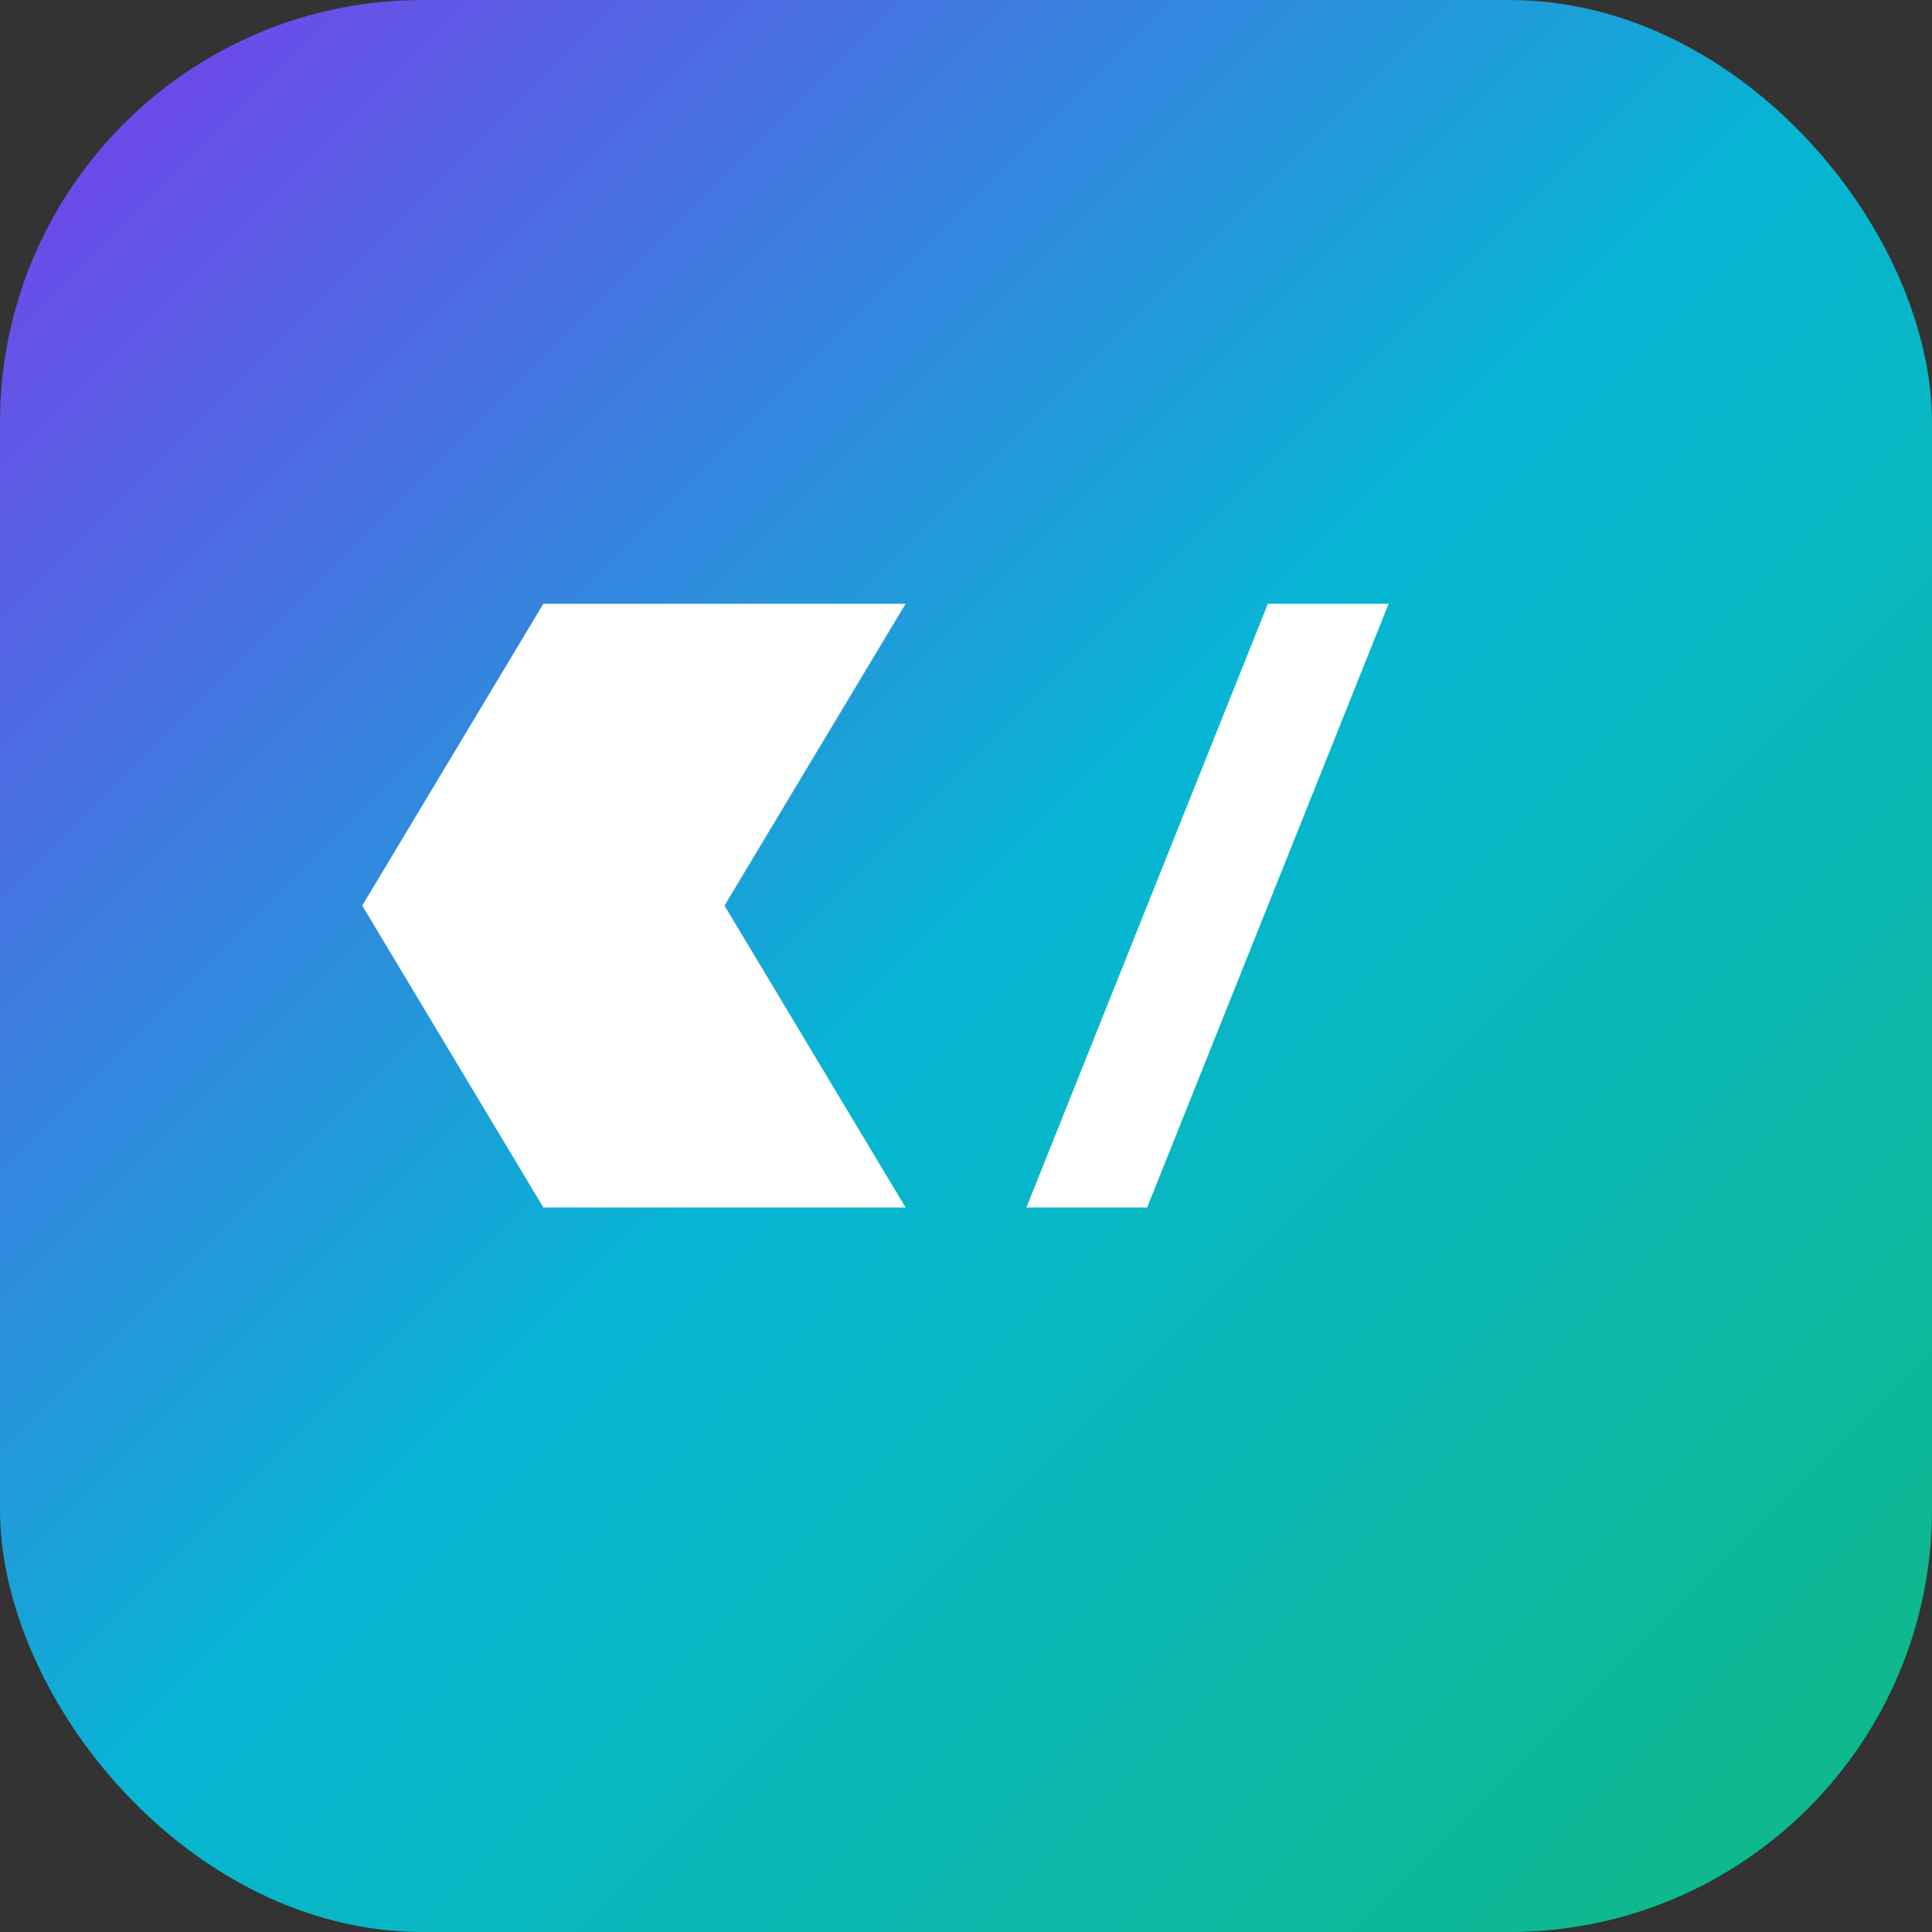
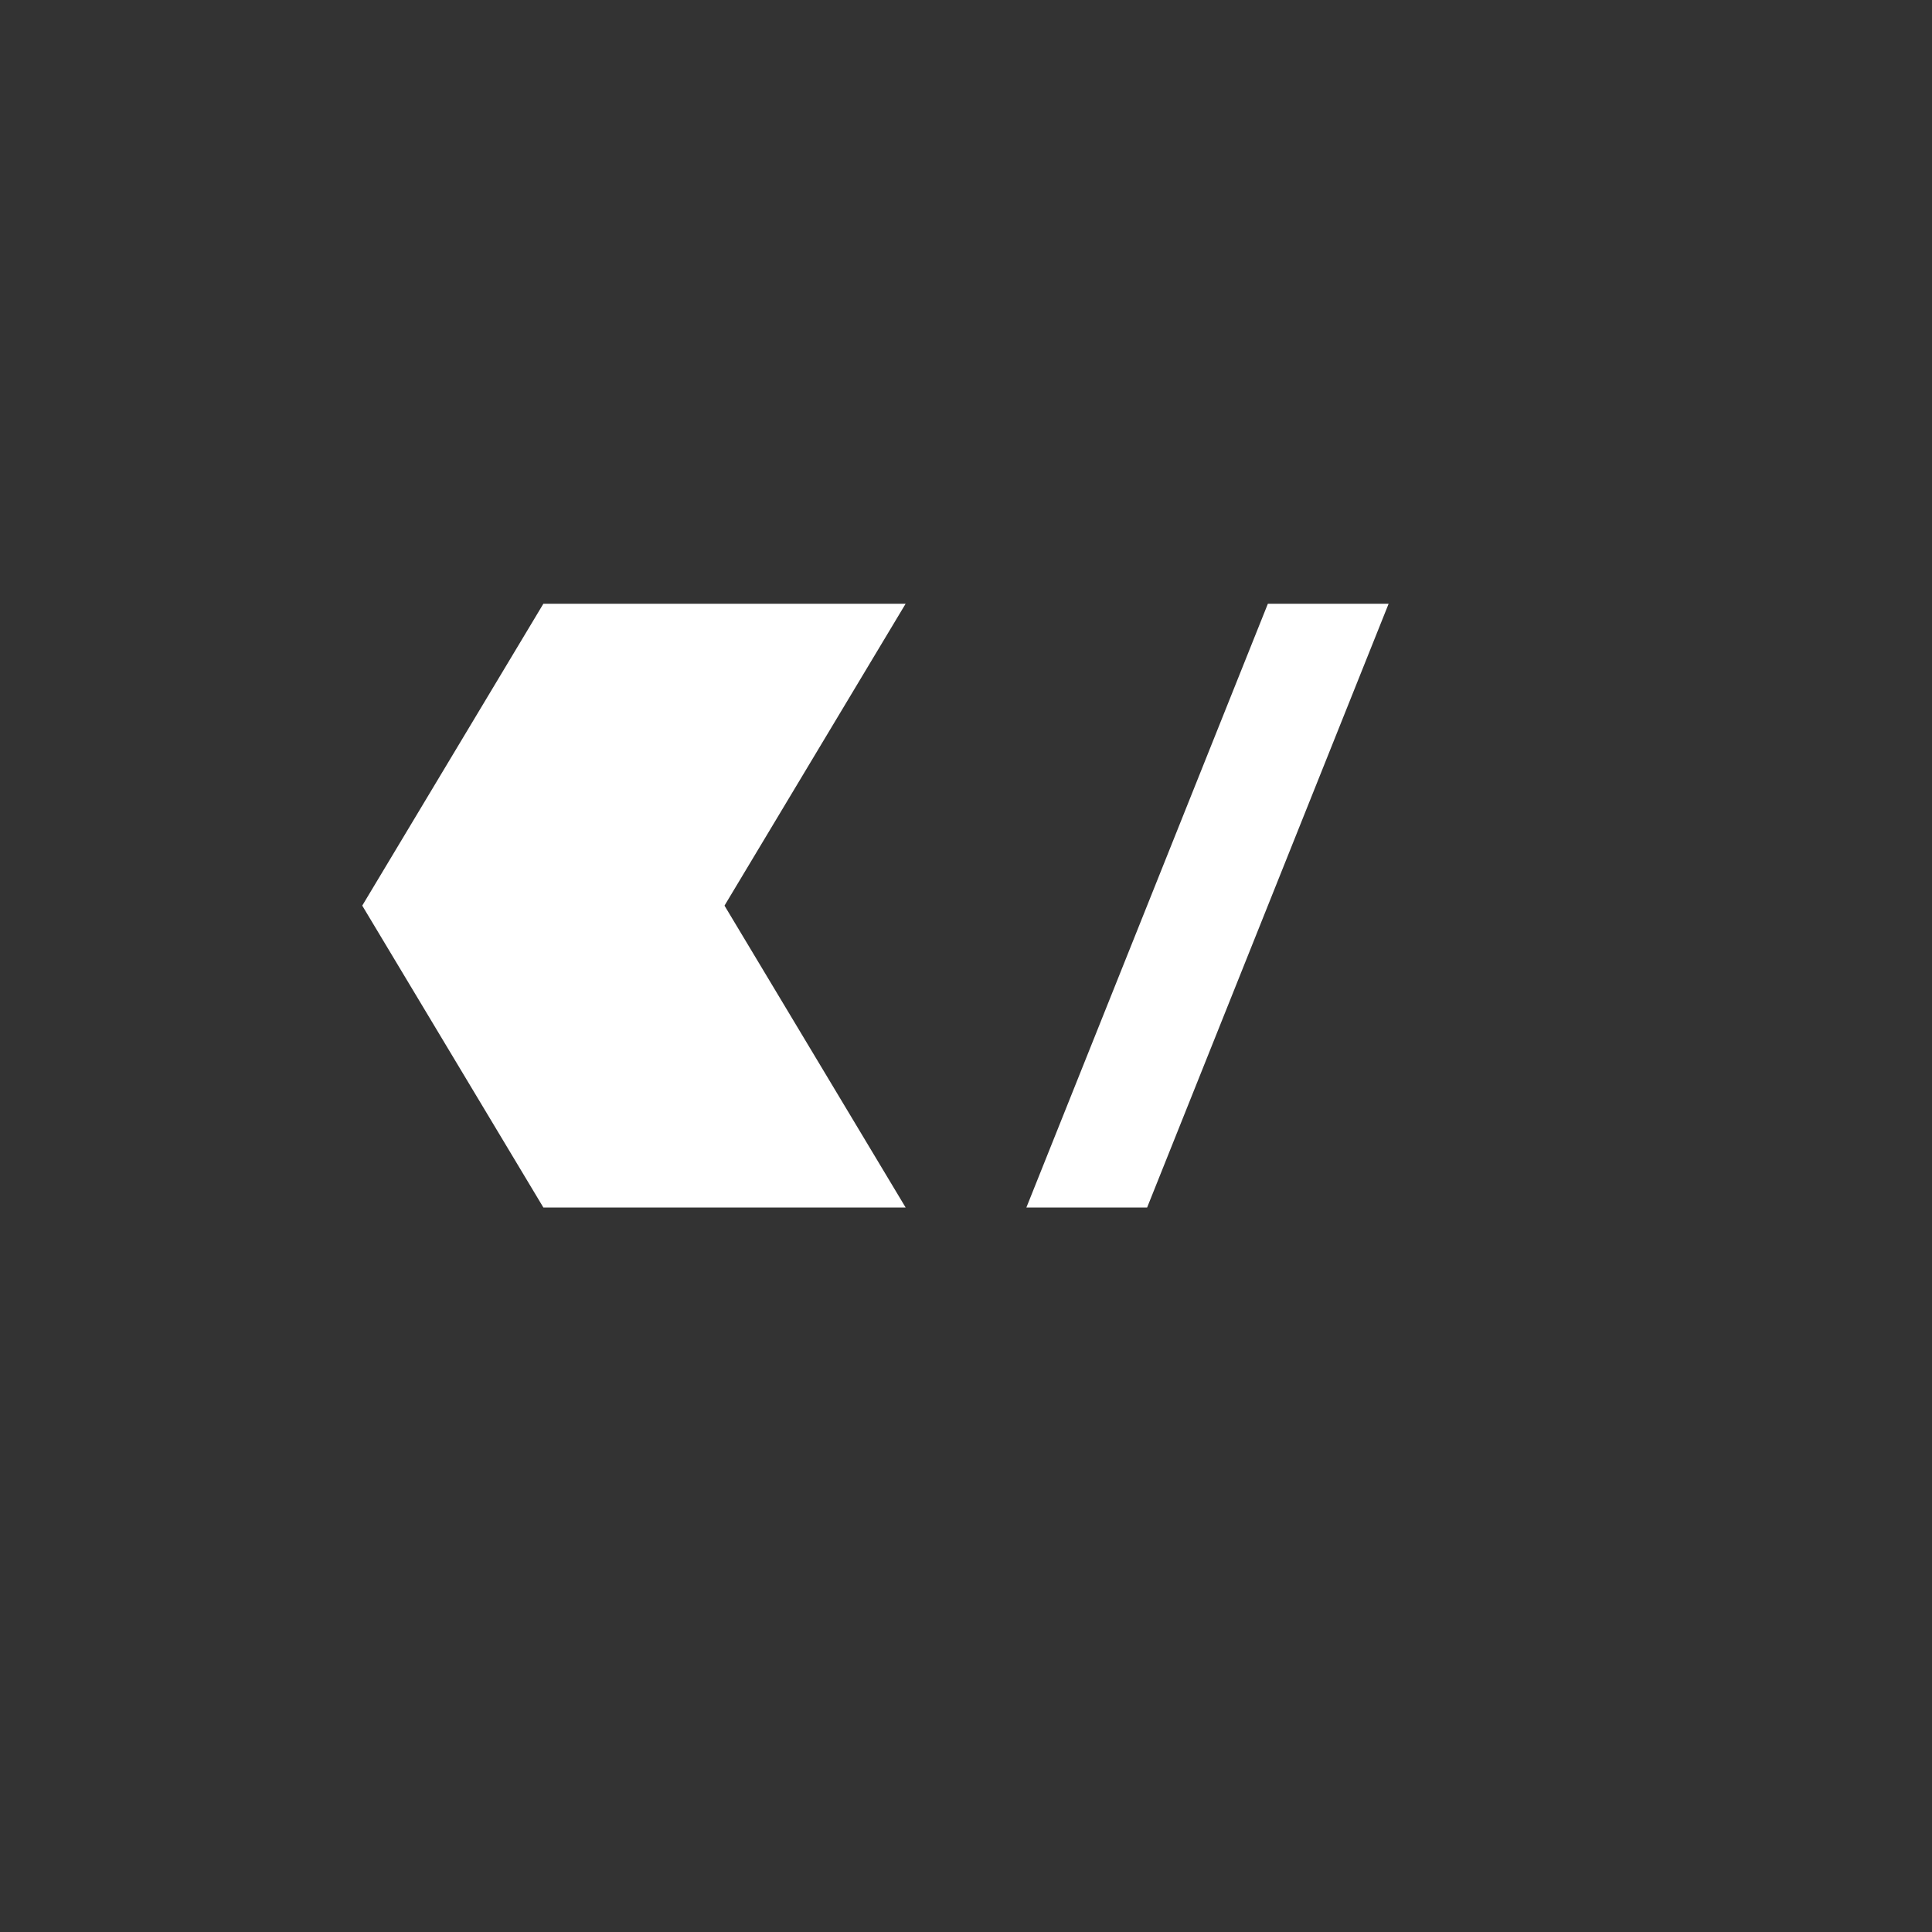
<svg xmlns="http://www.w3.org/2000/svg" viewBox="0 0 64 64">
  <rect x="0" y="0" width="64" height="64" fill="#333333" stroke="none" />
  <defs>
    <linearGradient id="g" x1="0" y1="0" x2="1" y2="1">
      <stop stop-color="#7C3AED" />
      <stop offset="0.5" stop-color="#06B6D4" />
      <stop offset="1" stop-color="#10B981" />
    </linearGradient>
  </defs>
-   <rect rx="14" ry="14" width="64" height="64" fill="url(#g)" />
  <path d="M18 20h12l-6 10 6 10H18l-6-10 6-10zm24 0h4l-8 20h-4l8-20z" fill="#fff" />
</svg>